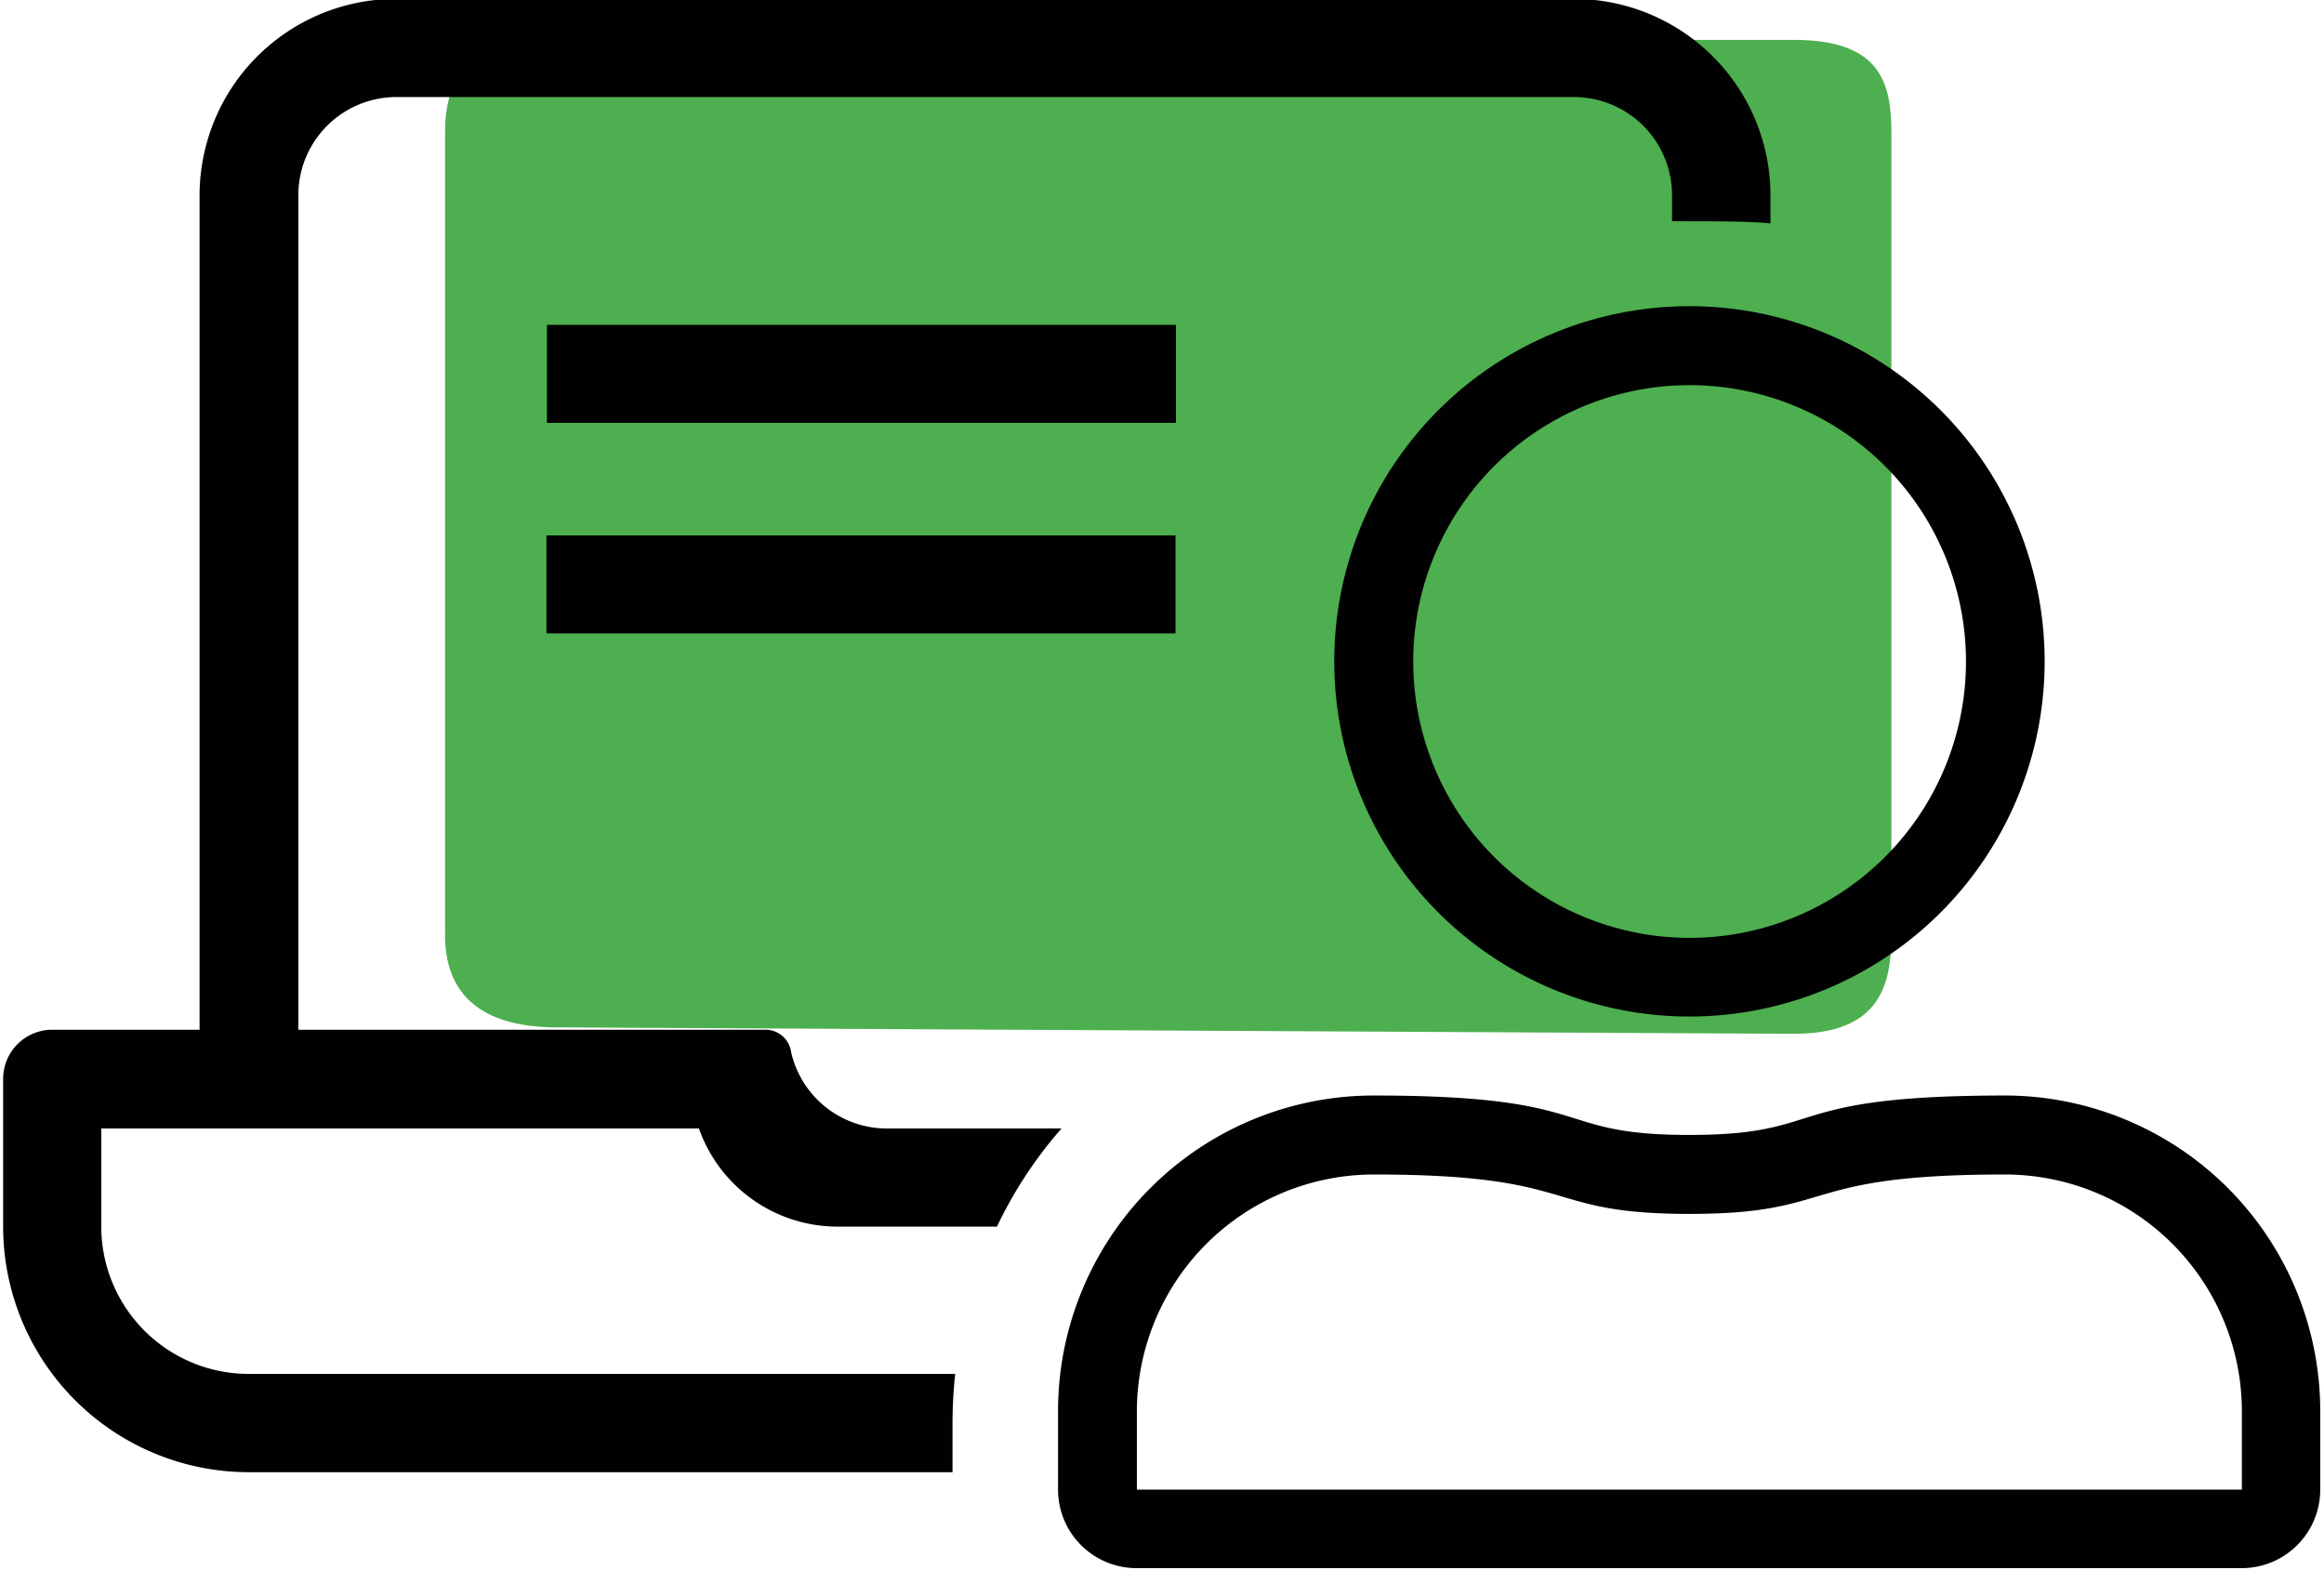
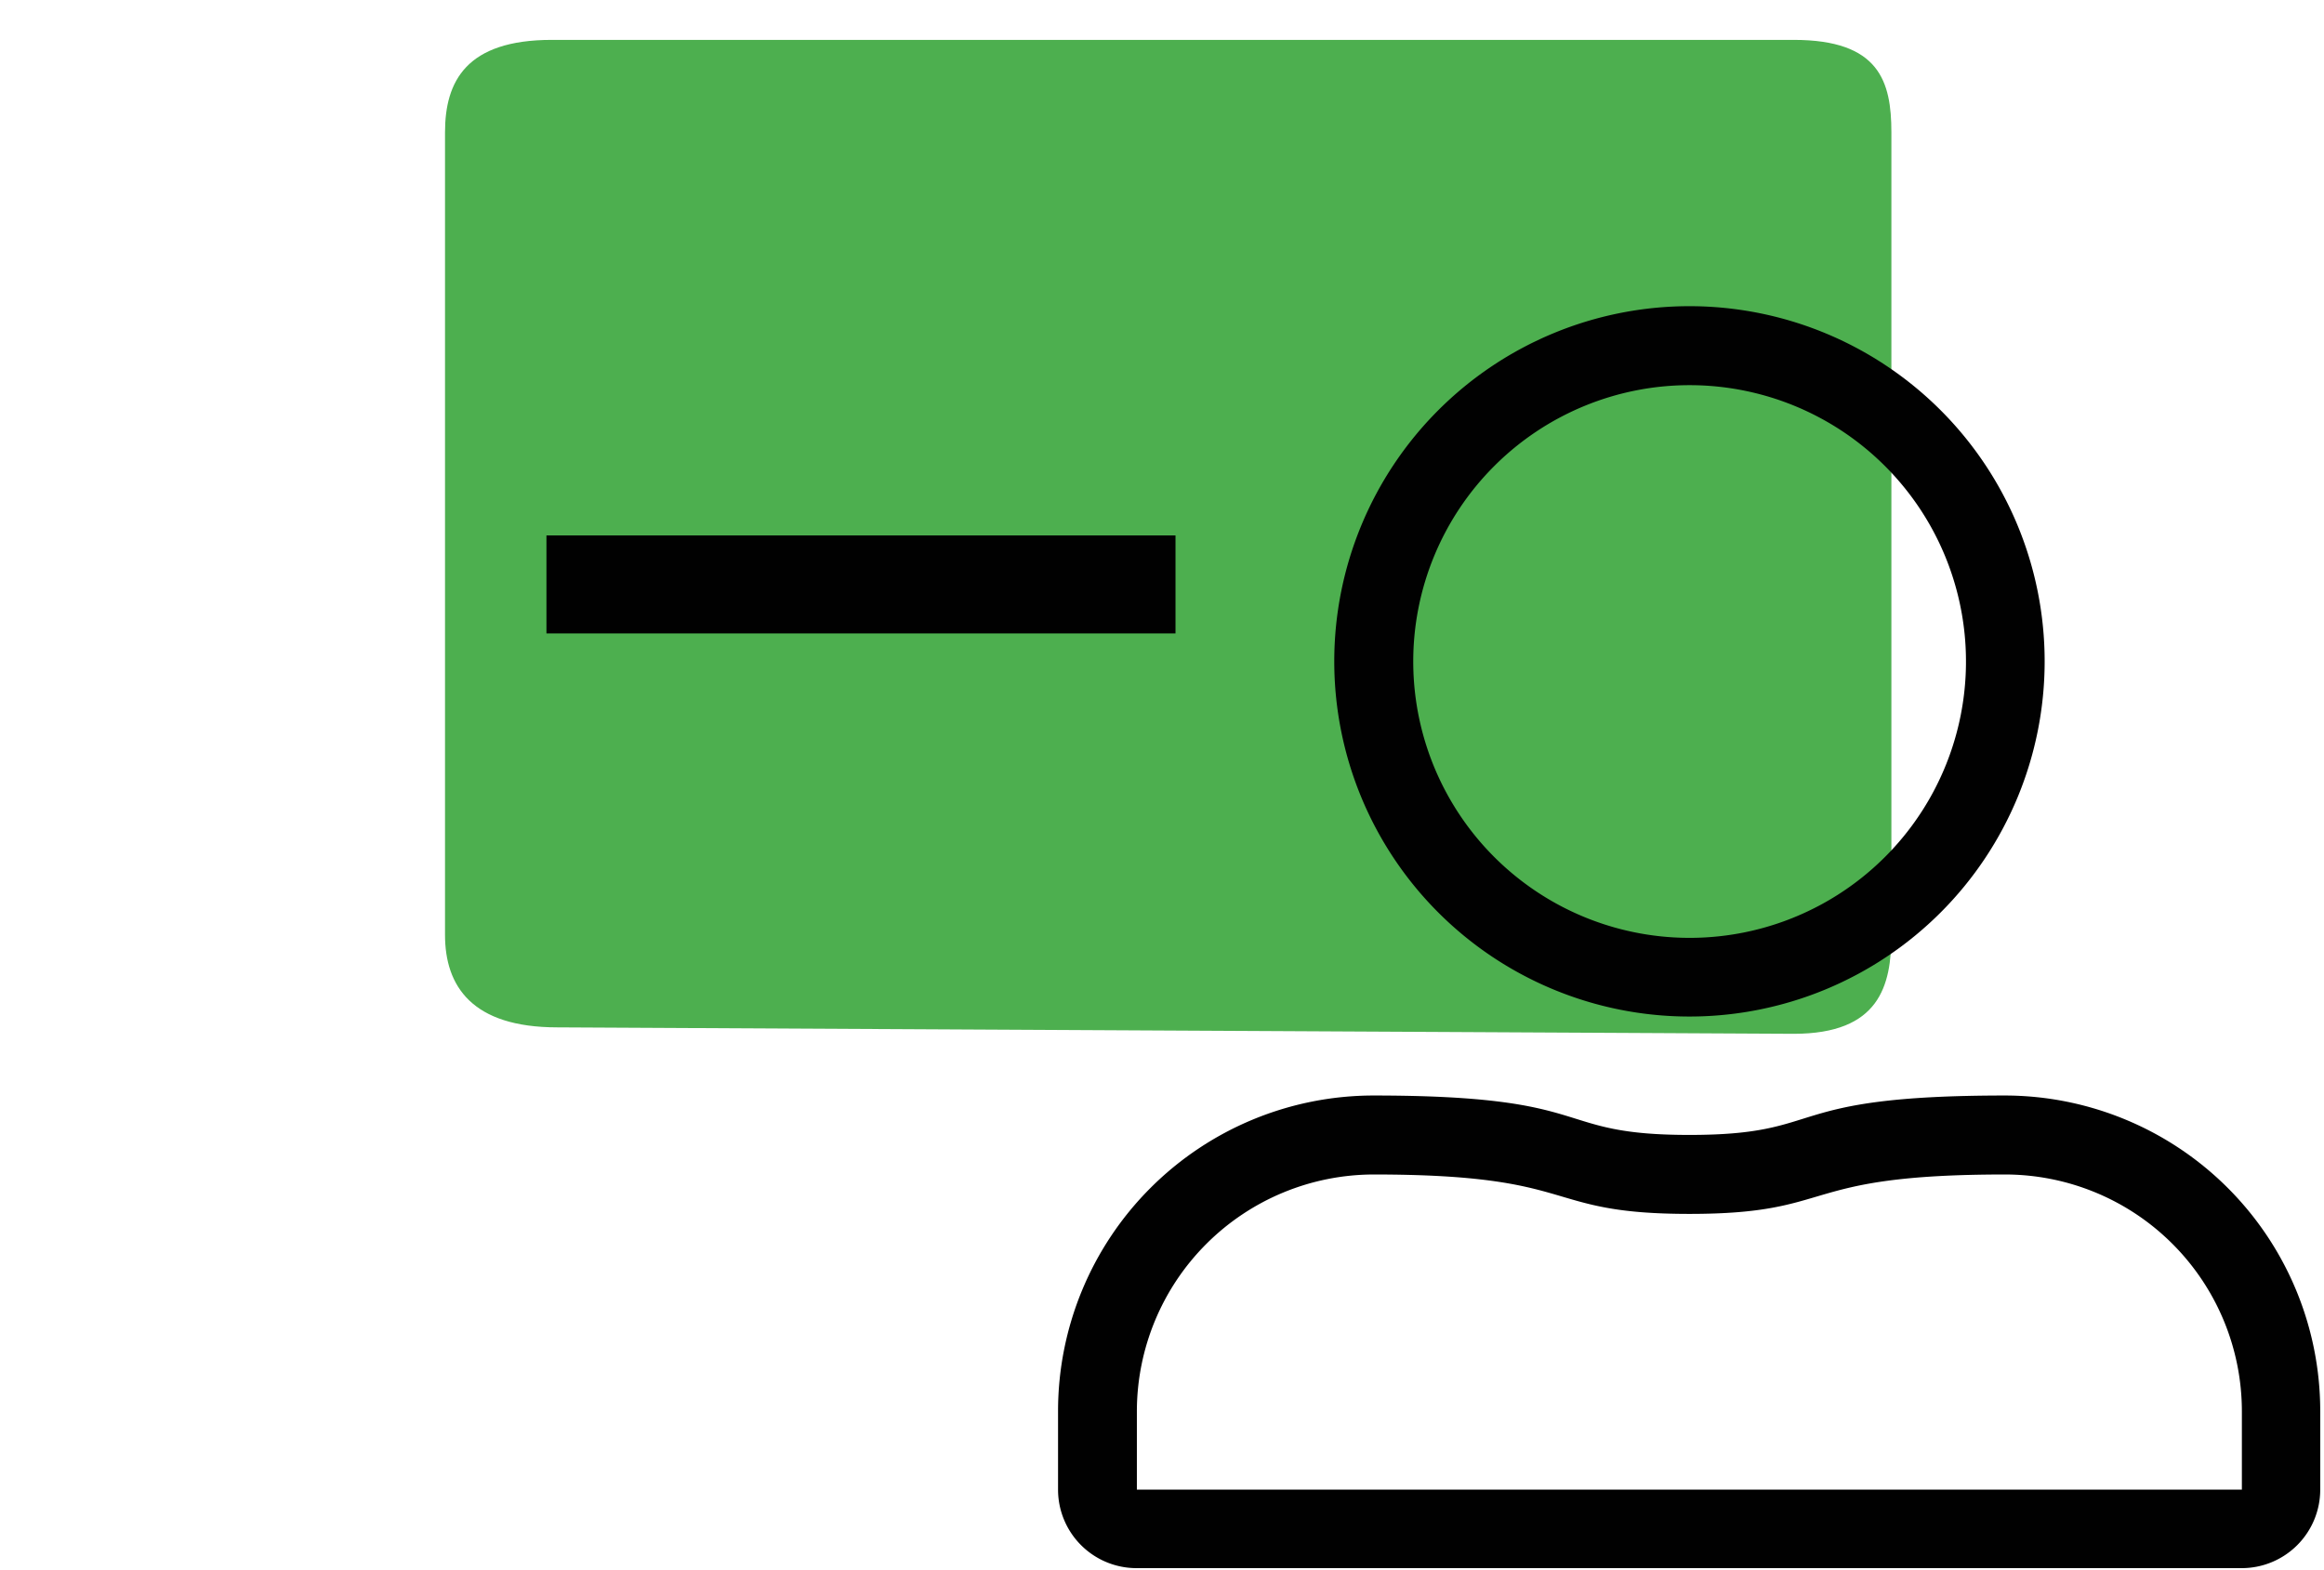
<svg xmlns="http://www.w3.org/2000/svg" id="Camada_1" data-name="Camada 1" viewBox="0 0 148 100">
  <defs>
    <style>.cls-2{fill:#010101}</style>
  </defs>
  <path d="M114.23 2.54H35.14c-5.45 0-6.8 2.64-6.8 5.89v51.11c0 3.25 1.7 5.89 7.15 5.89l78.74.41c5.45 0 6.22-3.05 6.22-6.3V8.43c0-3.25-.77-5.89-6.22-5.89z" fill="#4daf4f" />
-   <path class="cls-2" d="M112.75 12.43v1.8c-1.45-.17-5-.13-6.27-.14v-1.66a6.25 6.25 0 00-6.25-6.25h-75A6.25 6.25 0 0019 12.43v53.15h29.83A1.65 1.65 0 0150.38 67a6.25 6.25 0 006.09 4.87H67.6a27.16 27.16 0 00-4.11 6.25H53.35a9.37 9.37 0 01-8.84-6.25H6.45v6.25a9.39 9.39 0 009.38 9.38h45a30.5 30.5 0 00-.17 3.18v3.08H15.83A15.65 15.65 0 01.2 78.08v-9.37a3.13 3.13 0 013.13-3.13h9.38V12.43a12.52 12.52 0 0112.5-12.5h75a12.52 12.52 0 0112.54 12.5z" />
  <path id="icone2" class="cls-2" d="M107.59 24.53A17.6 17.6 0 1190 42.12a17.6 17.6 0 0117.6-17.59zm20.1 50.27a15.09 15.09 0 0115.08 15.07v5H72.4v-5A15.1 15.1 0 0187.48 74.8c13.35 0 10.57 2.51 20.11 2.51s6.74-2.51 20.1-2.51zm-20.1-55.3a22.62 22.62 0 1022.62 22.62 22.62 22.62 0 00-22.62-22.62zm20.1 50.27c-14.51 0-11.15 2.51-20.1 2.51s-5.59-2.51-20.11-2.51a20.1 20.1 0 00-20.1 20.1v5a5 5 0 005 5h70.38a5 5 0 005-5v-5a20.1 20.1 0 00-20.1-20.1z" />
-   <path class="cls-2" d="M34.83 20.69h40.06v6.24H34.83zM34.8 34.1h40.06v6.24H34.8z" />
+   <path class="cls-2" d="M34.83 20.69v6.24H34.83zM34.8 34.1h40.06v6.24H34.8z" />
</svg>